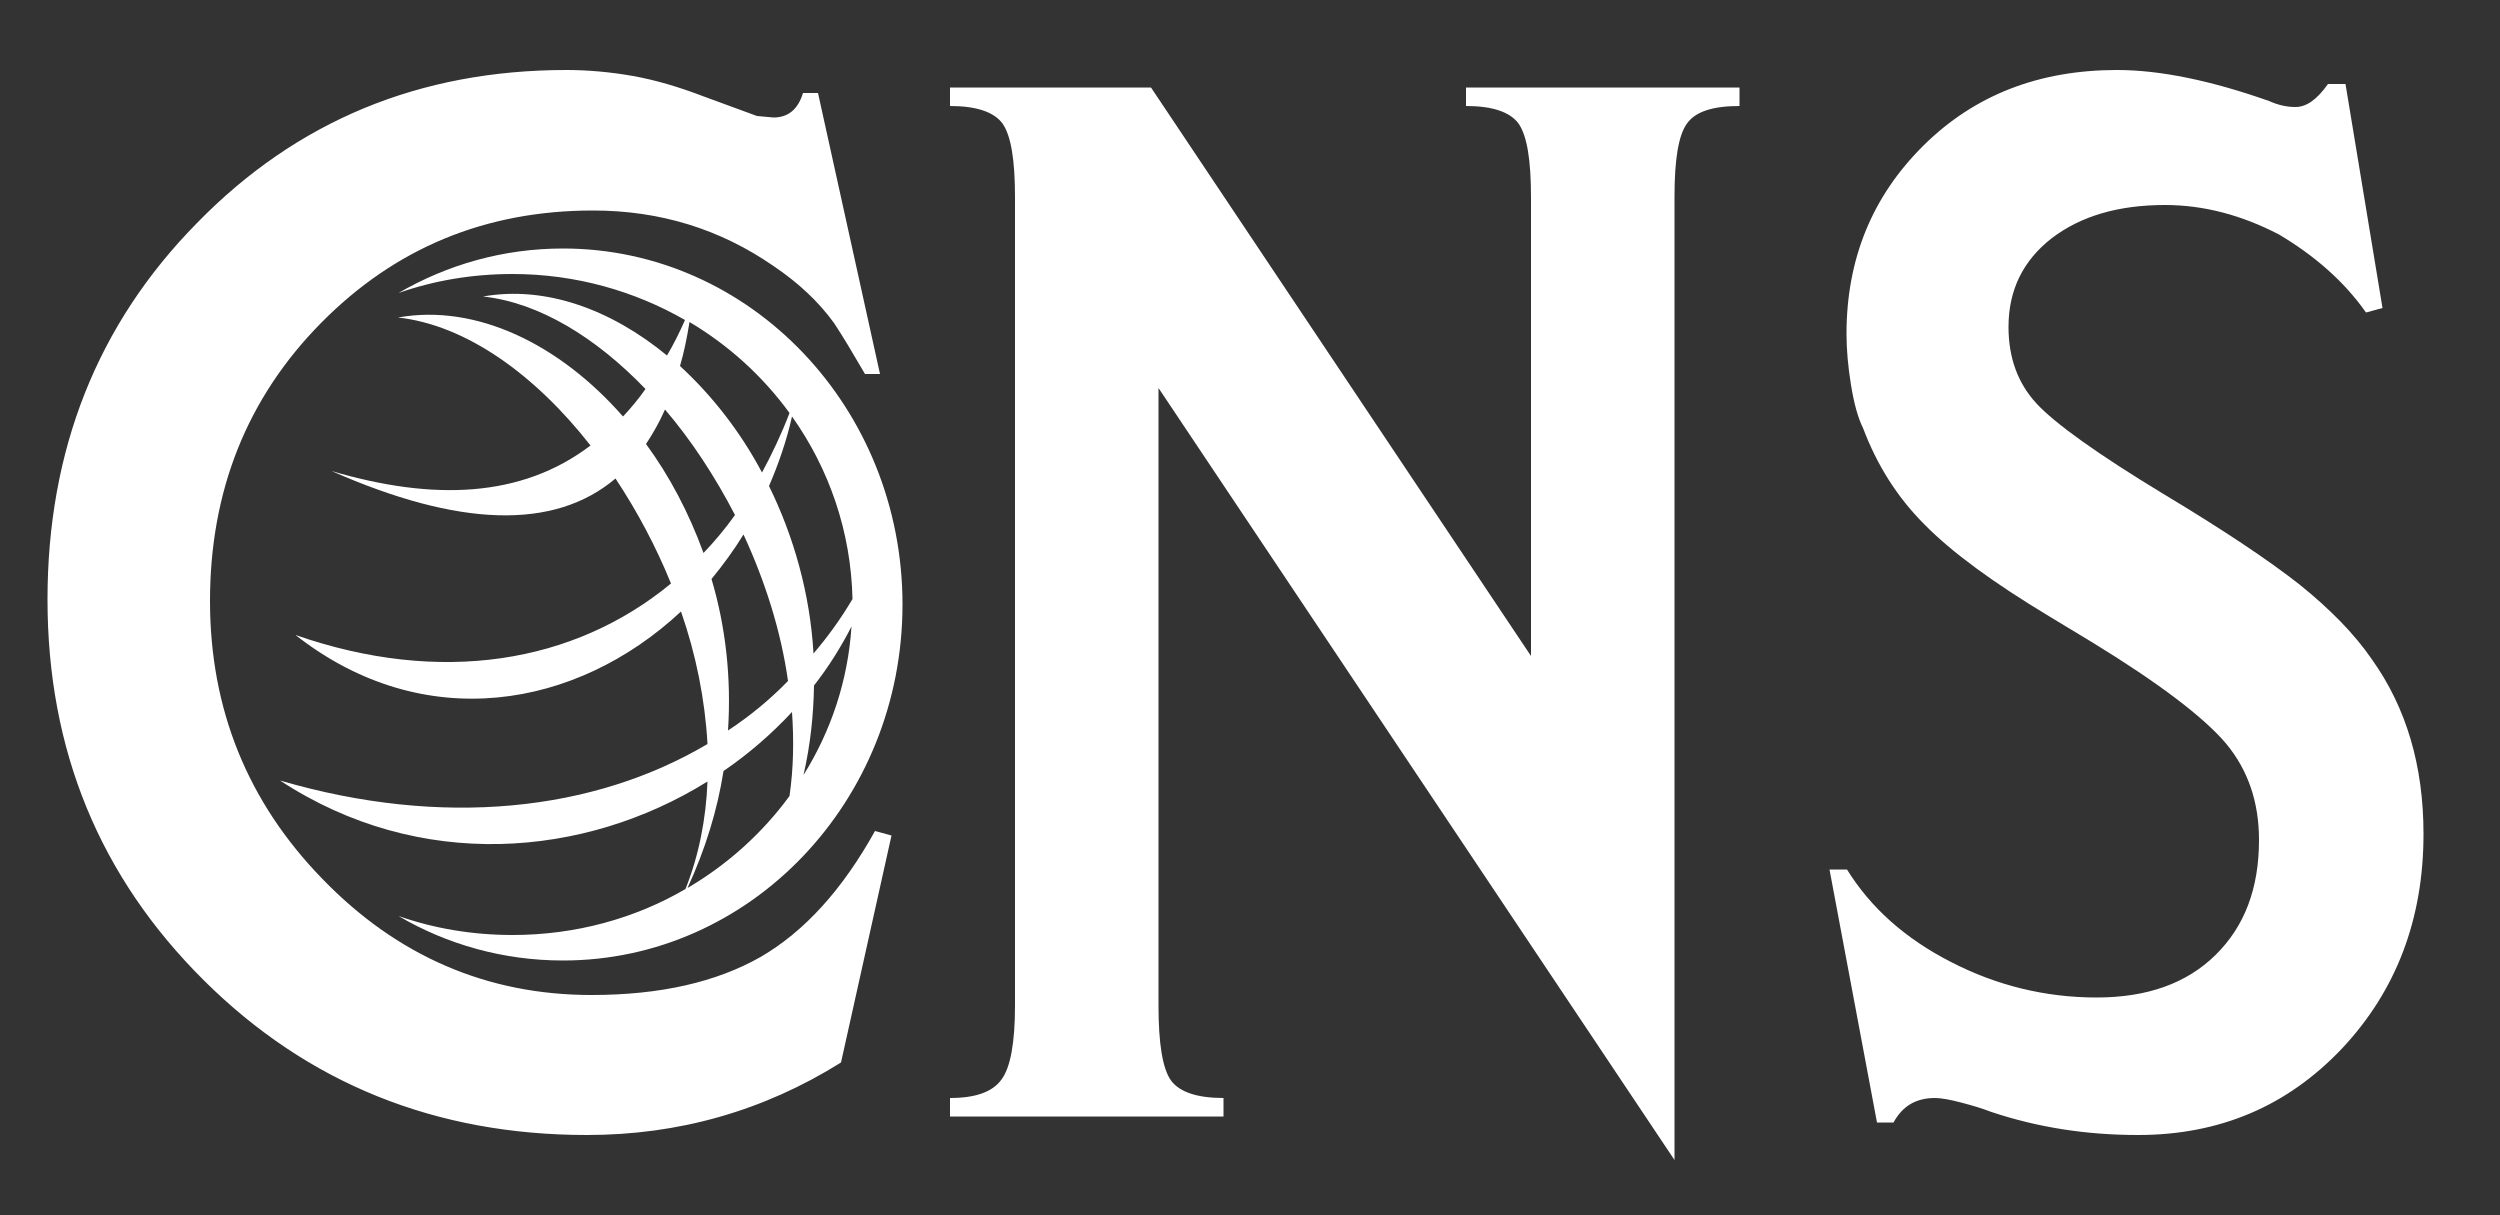
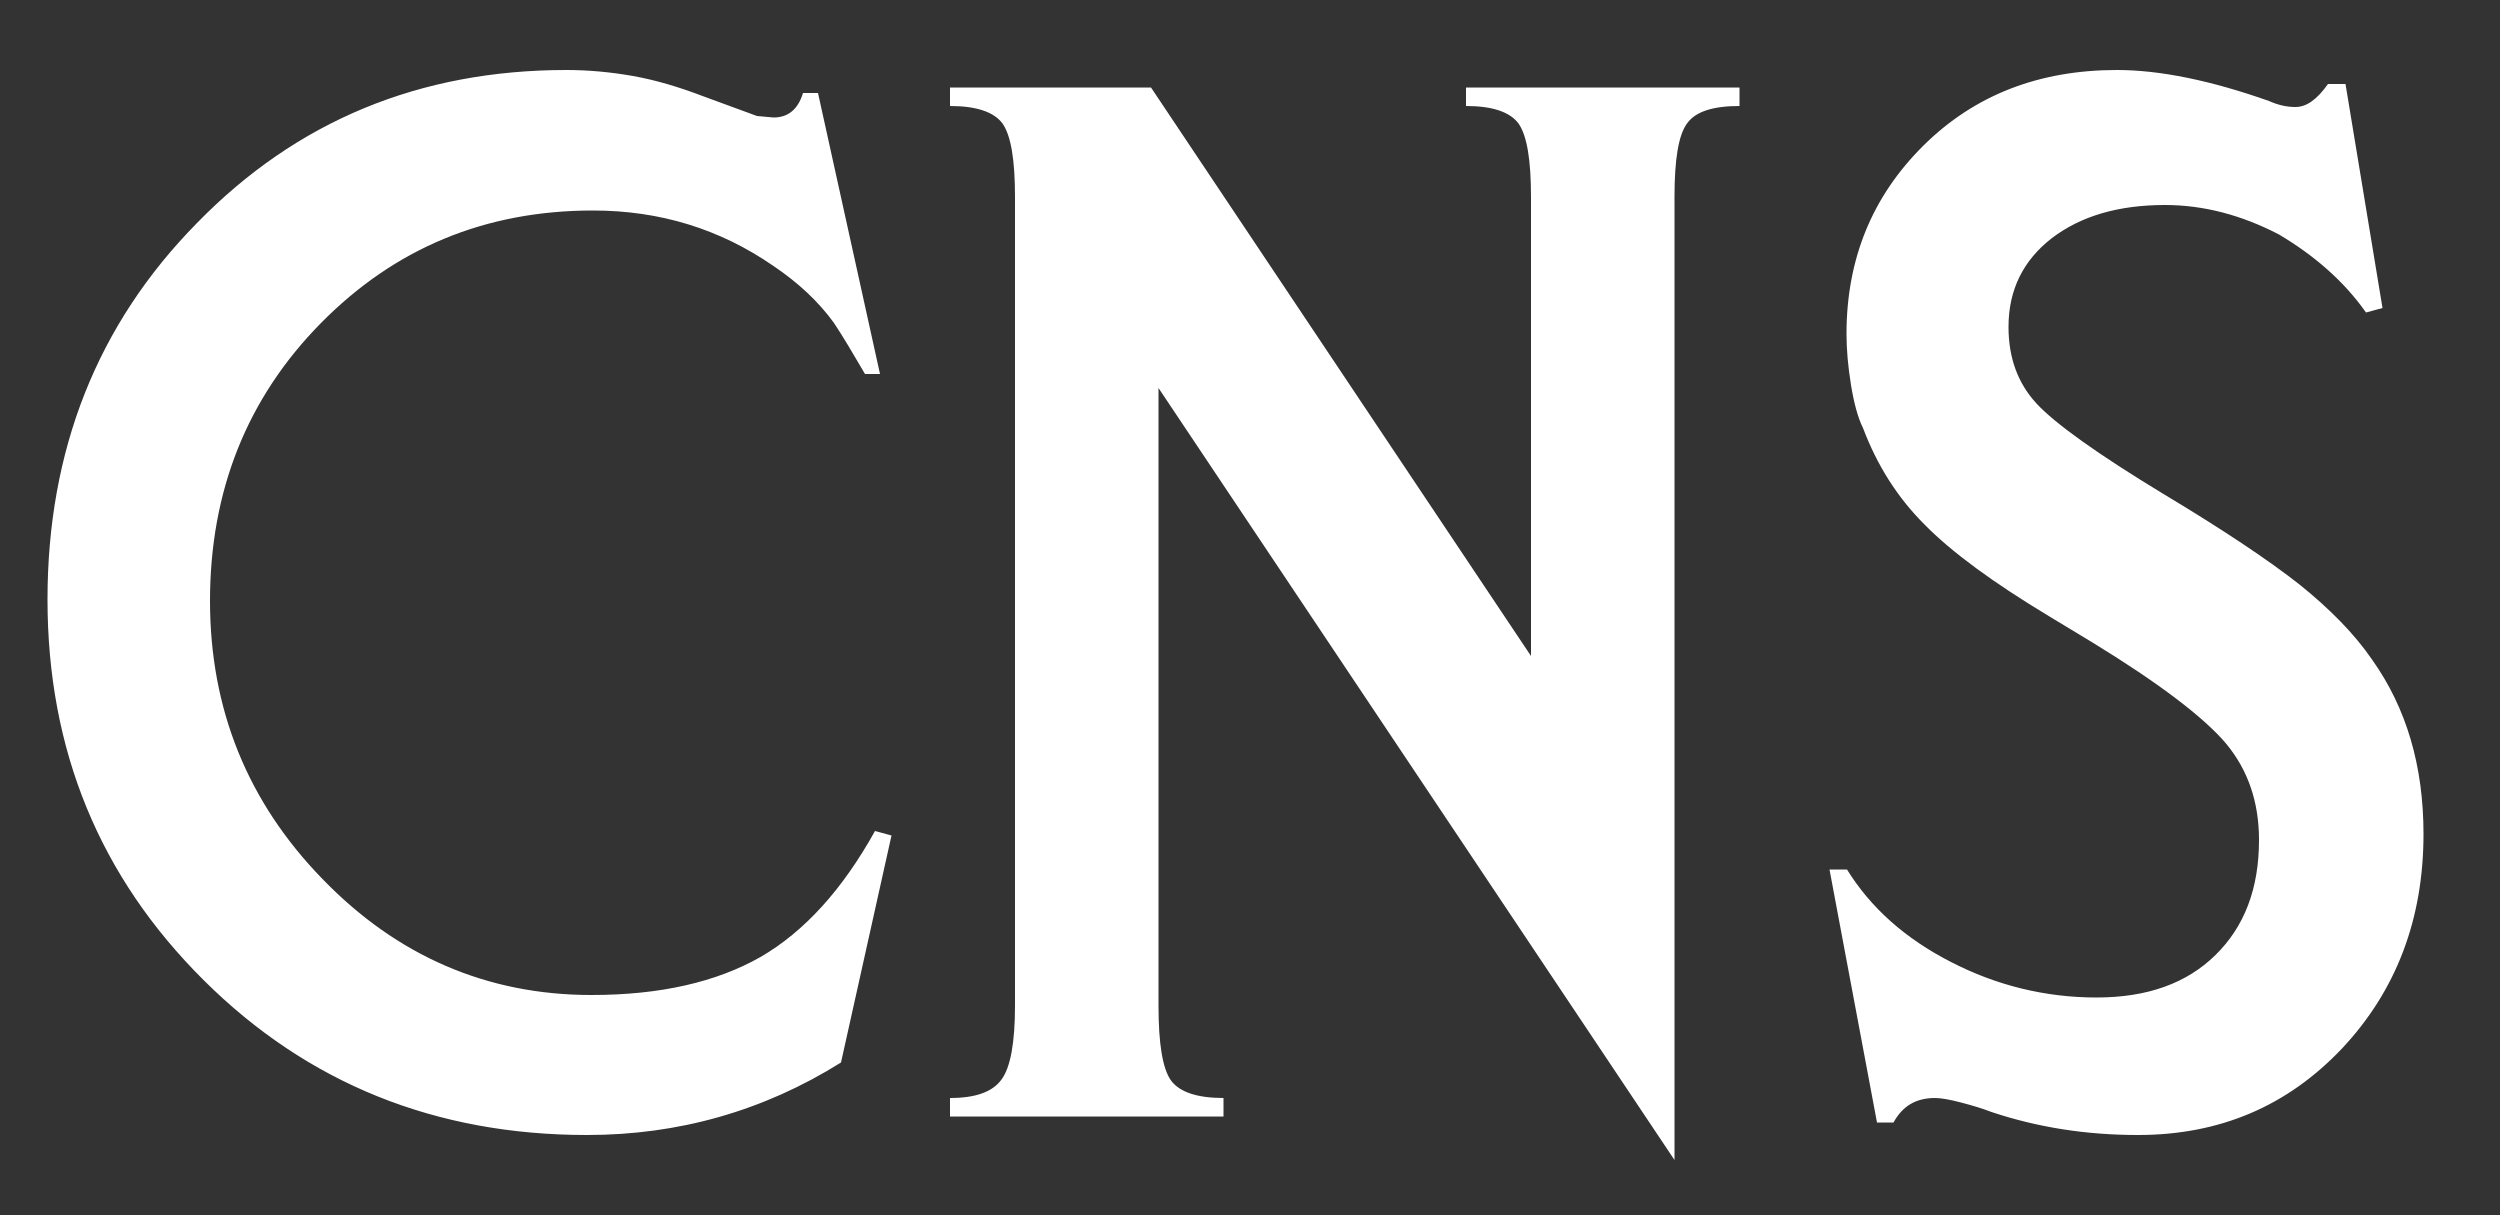
<svg xmlns="http://www.w3.org/2000/svg" version="1.1" id="Layer_1" x="0px" y="0px" viewBox="0 0 500 243" style="enable-background:new 0 0 500 243;" xml:space="preserve">
  <rect x="0" y="0" width="500" height="243" fill="#333333" stroke="none" />
  <style type="text/css">
	.st0{fill:#FFFFFF;}
</style>
  <path class="st0" d="M64.5,175.8c-15-15.4-22.5-34-22.5-55.6c0-22,7.4-40.6,22.2-55.6c14.8-15,32.9-22.5,54.4-22.5  c13.4,0,25.4,3.7,36.1,11.1c4.9,3.3,9,7.1,12.1,11.4c1.8,2.7,3.8,6.1,6.2,10.2h3l-12.4-56.2h-3c-1,3.3-3,4.9-5.9,4.9l-3.3-0.3  l-10.9-4c-4.7-1.8-9.4-3.2-13.9-4c-4.5-0.8-9-1.2-13.3-1.2c-29.4,0-54,10.2-73.9,30.6C19.4,64.9,9.5,90.1,9.5,119.9  c0,30.1,10.4,55.4,31.2,76.1c20.8,20.7,46.4,31,76.7,31c18.3,0,35.3-4.8,50.8-14.5l10.1-45.4l-3.3-0.9  c-6.5,11.7-14.1,20.1-22.9,25.2c-8.8,5-20,7.6-33.8,7.6C97.4,199,79.4,191.2,64.5,175.8 M337.4,24.7c1.7-2.4,5.2-3.5,10.5-3.5v-3.7  h-54.7v3.7c5.3,0,8.8,1.2,10.5,3.5c1.7,2.4,2.5,7.3,2.5,14.7v91.8l-76-113.7h-40.2v3.7c5.3,0,8.8,1.2,10.5,3.5  c1.7,2.4,2.5,7.3,2.5,14.7V119v82.1c0,7.4-0.9,12.4-2.7,14.8c-1.8,2.5-5.2,3.7-10.3,3.7v3.7h54.7v-3.7c-5.3,0-8.8-1.2-10.5-3.5  c-1.7-2.4-2.5-7.4-2.5-15V77.6L334.9,232V39.3C334.9,31.9,335.7,27,337.4,24.7 M473.2,62.5l3.3-0.9l-7.4-44.8h-3.5  c-2.2,3.1-4.3,4.6-6.5,4.6c-1.8,0-3.5-0.4-5.3-1.2c-11.6-4.1-21.8-6.2-30.4-6.2c-15.6,0-28.5,5-38.7,15.1  c-10.2,10.1-15.4,22.6-15.4,37.7c0,3.1,0.3,6.5,0.9,10.2c0.6,3.7,1.4,6.6,2.4,8.6c2.8,7.4,6.8,13.8,12.3,19.3  c5.4,5.5,13.7,11.6,25,18.4l8.6,5.2c13.4,8.2,22.3,15,26.7,20.2c4.4,5.3,6.6,11.7,6.6,19.3c0,9.7-2.9,17.3-8.7,23  c-5.8,5.7-13.7,8.5-23.8,8.5c-10.2,0-20-2.4-29.1-7.1c-9.2-4.7-16.1-10.9-20.8-18.5h-3.5l9.5,50.6h3.3c1.8-3.3,4.5-4.9,8.3-4.9  c1.2,0,2.9,0.3,5.2,0.9c2.3,0.6,4.3,1.2,6.1,1.9c9.3,3.1,19,4.6,29.3,4.6c16.4,0,29.9-5.8,40.8-17.3c10.8-11.5,16.3-25.8,16.3-42.9  c0-13.6-3.4-25.2-10.3-34.9c-3.5-5.1-8.4-10.1-14.5-15c-6.1-4.8-15.2-10.9-27.2-18.1c-13.2-8-21.7-14.1-25.4-18.1  c-3.7-4-5.6-9.1-5.6-15.3c0-7.4,2.9-13.3,8.7-17.8c5.8-4.4,13.3-6.6,22.6-6.6c7.7,0,15.3,2,22.8,5.9C462.7,51,468.7,56.1,473.2,62.5  " />
-   <path class="st0" d="M140.7,110.6c-2.9-8-6.8-15.4-11.5-21.8c1.4-2.1,2.7-4.4,3.8-6.9c5.3,6.2,10,13.4,14,21.1  C145,105.8,142.9,108.3,140.7,110.6 M145.6,146.1c0.7-10.6-0.5-20.9-3.3-30.3c2.3-2.8,4.5-5.8,6.4-8.9c4.3,9.3,7.5,19.3,8.9,29.3  C154,139.9,150,143.2,145.6,146.1 M157.9,82.6c-1.6,4.2-3.5,8.2-5.5,11.9C148,86.2,142.3,79,136,73.2c0.8-2.7,1.4-5.7,1.9-8.8  C145.8,69.1,152.6,75.3,157.9,82.6 M170.5,119.8c-2.3,3.9-4.9,7.5-7.8,10.9c-0.7-12.1-4-23.5-8.9-33.5c1.9-4.4,3.5-9,4.6-13.9  C165.8,93.7,170.2,106.3,170.5,119.8 M160.7,155c1.4-6.1,2-12,2.1-17.9c2.9-3.7,5.4-7.7,7.5-11.8C169.6,136.1,166.2,146.2,160.7,155   M137.5,177.6c3.6-7.8,6-15.7,7.2-23.4c5-3.4,9.6-7.4,13.7-11.8c0.4,5.7,0.3,11.3-0.5,16.8C152.5,166.6,145.5,172.9,137.5,177.6   M66.3,94.2c25.4,11.2,44.5,11.9,56.8,1.5c4.3,6.5,8.1,13.6,11.1,21c-19.4,16-46.1,20.4-75.1,10.3c25.6,20.1,56.2,14.8,77.1-4.7  c3,8.6,4.8,17.6,5.3,26.5c-22.8,13.5-53,16.8-85.5,7.3c27.9,18.3,60.9,15.5,85.5,0.2c-0.3,7.5-1.7,14.7-4.4,21.5  c-10.1,5.9-22,9.2-34.6,9.2c-8,0-15.7-1.3-22.8-3.8c9.7,5.7,21,8.9,32.9,8.9c37.5,0,67.9-31.9,67.9-71.2c0-39.3-30.4-71.2-67.9-71.2  c-11.9,0-23.1,3.2-32.9,8.9c7.1-2.5,14.8-3.8,22.8-3.8c12.6,0,24.4,3.4,34.5,9.2c-1.1,2.5-2.3,4.9-3.6,7.1  c-11.3-9.3-24.4-14-36.8-11.8c11.2,1.2,22.6,8.2,32.5,18.5c-1.4,2-2.9,3.8-4.5,5.5c-12.7-14.5-29.4-22.6-45-19.8  c13.6,1.5,27.4,11.4,38.5,25.6C104.3,99.6,86.6,100.2,66.3,94.2" />
</svg>